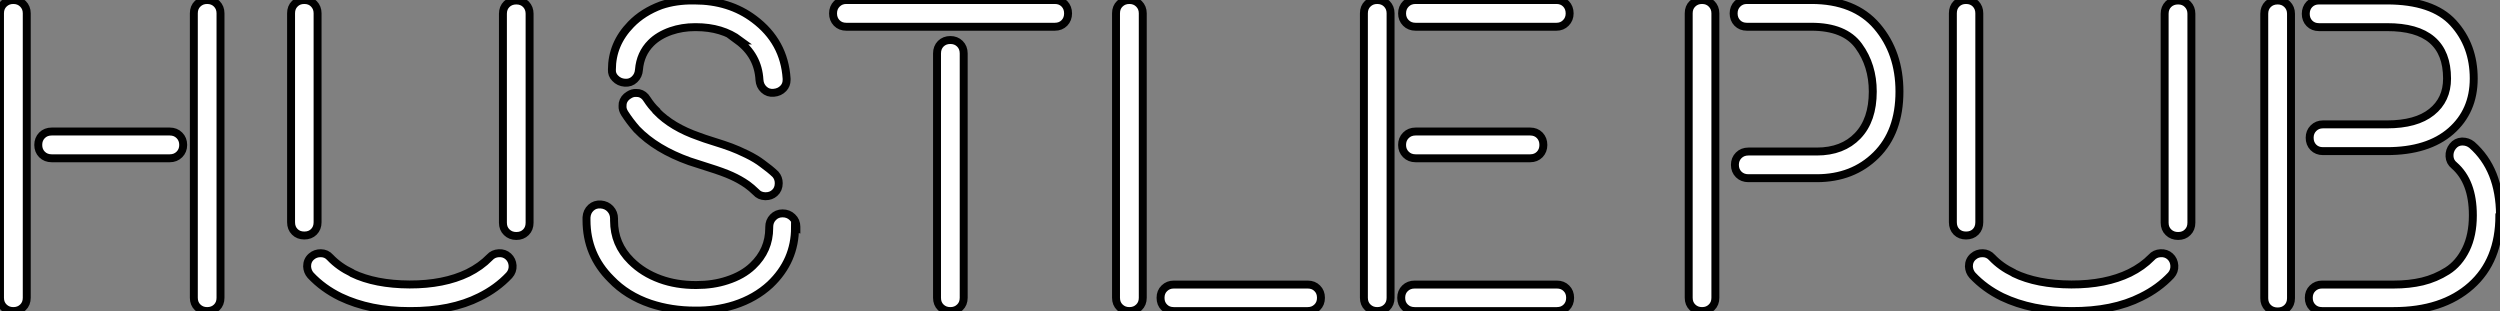
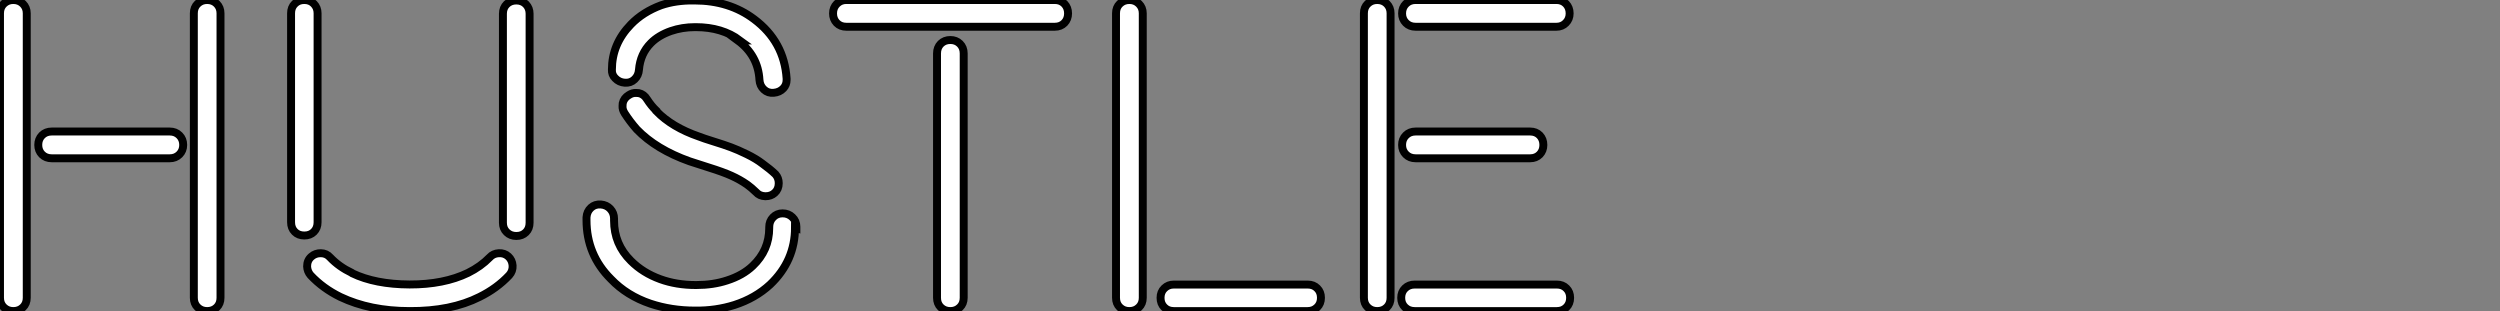
<svg xmlns="http://www.w3.org/2000/svg" viewBox="4.7 -37.52 314.96 39.24">
  <rect x="4.7" y="-37.52" width="314.96" height="39.24" fill="#808080" stroke="none" />
  <path d="M4.70 0L4.70 0L4.70-35.85Q4.70-36.59 5.18-37.05Q5.66-37.52 6.38-37.52Q7.11-37.52 7.59-37.04Q8.07-36.56 8.07-35.85L8.07-35.85L8.07 0Q8.07 0.74 7.59 1.20Q7.11 1.67 6.38 1.67Q5.66 1.67 5.18 1.20Q4.70 0.74 4.70 0ZM9.99-18.06Q9.52-18.54 9.52-19.26Q9.52-19.99 9.99-20.47Q10.47-20.95 11.21-20.95L11.21-20.95L26.09-20.95Q26.82-20.95 27.30-20.47Q27.78-19.99 27.78-19.26Q27.78-18.54 27.30-18.06Q26.82-17.58 26.09-17.58L26.09-17.58L11.21-17.58Q10.47-17.58 9.99-18.06ZM29.12 0L29.12 0L29.12-35.85Q29.12-36.59 29.60-37.05Q30.08-37.52 30.80-37.52Q31.53-37.52 32.01-37.04Q32.48-36.56 32.48-35.85L32.48-35.85L32.48 0Q32.48 0.74 32.01 1.20Q31.53 1.67 30.80 1.67Q30.08 1.67 29.60 1.20Q29.12 0.74 29.12 0ZM41.37-9.52L41.37-9.52L41.37-35.85Q41.37-36.59 41.84-37.05Q42.30-37.52 43.04-37.52Q43.78-37.52 44.24-37.04Q44.71-36.56 44.71-35.85L44.71-35.85L44.71-9.52Q44.71-8.78 44.24-8.31Q43.78-7.85 43.04-7.85Q42.30-7.85 41.84-8.31Q41.37-8.78 41.37-9.52ZM43.94-5.20L43.94-5.20Q44.43-5.63 45.13-5.62Q45.83-5.61 46.29-5.09L46.29-5.09Q47.41-3.91 49.03-3.14L49.03-3.14L49.08-3.09Q51.98-1.70 56.30-1.68Q60.62-1.67 63.66-3.14L63.66-3.14Q65.27-3.94 66.39-5.09L66.39-5.09Q66.83-5.58 67.54-5.62Q68.25-5.66 68.74-5.21Q69.23-4.76 69.28-4.06Q69.32-3.36 68.85-2.84L68.85-2.84Q67.29-1.18 65.11-0.11L65.11-0.11Q61.52 1.70 56.30 1.67L56.30 1.67Q51.32 1.67 47.58-0.11L47.58-0.11Q45.39-1.18 43.83-2.84L43.83-2.84Q43.42-3.31 43.39-3.96L43.39-3.96Q43.39-4.73 43.94-5.20ZM68.06-9.46L68.06-9.46L68.06-35.79Q68.06-36.53 68.54-37.00Q69.02-37.46 69.75-37.46Q70.49-37.46 70.96-36.98Q71.42-36.50 71.42-35.79L71.42-35.79L71.42-9.46Q71.42-8.72 70.96-8.26Q70.49-7.79 69.75-7.79Q69.02-7.79 68.54-8.26Q68.06-8.72 68.06-9.46ZM78.59-9.79L78.59-9.79L78.59-10.14Q78.64-10.88 79.15-11.35Q79.65-11.81 80.39-11.76Q81.13-11.70 81.59-11.20Q82.06-10.69 82.06-9.98L82.06-9.98L82.06-9.73Q82.06-6.75 84.19-4.65L84.19-4.65Q85.70-3.14 87.88-2.35L87.88-2.35Q89.91-1.61 92.37-1.61L92.37-1.61L92.42-1.61Q94.55-1.61 96.30-2.19L96.30-2.19Q98.27-2.82 99.53-4.02L99.53-4.02Q101.61-5.99 101.61-8.80L101.61-8.80L101.61-8.91Q101.61-9.65 102.09-10.14Q102.57-10.64 103.29-10.64Q104.02-10.64 104.52-10.16Q105.03-9.68 105.03-8.97L105.03-8.97L105.03-8.80L104.86-8.86Q104.86-4.65 101.72-1.67L101.72-1.67Q99.86 0.05 97.23 0.90L97.23 0.90Q94.88 1.64 92.31 1.61L92.31 1.61L92.26 1.61Q89.28 1.61 86.65 0.74L86.65 0.74Q83.67-0.27 81.68-2.35L81.68-2.35Q78.59-5.41 78.59-9.79ZM84.19-34.45L84.19-34.45Q85.70-36.01 87.99-36.86L87.99-36.86Q89.85-37.49 92.09-37.46L92.09-37.46L92.20-37.46Q96.58-37.46 99.70-35.11L99.70-35.11Q103.50-32.27 103.80-27.62L103.80-27.62Q103.80-27.54 103.80-27.45L103.80-27.45Q103.80-26.82 103.39-26.39L103.39-26.39Q102.92-25.89 102.18-25.83Q101.45-25.76 100.94-26.24Q100.43-26.71 100.38-27.45L100.38-27.45Q100.21-30.54 97.64-32.43L97.64-32.43L97.92-32.43Q95.68-34.10 92.37-34.10L92.37-34.10L92.26-34.10Q90.64-34.10 89.22-33.61L89.22-33.61Q87.66-33.06 86.71-32.10L86.71-32.10Q85.37-30.76 85.20-28.74L85.20-28.74Q85.15-28 84.64-27.52Q84.14-27.04 83.41-27.10Q82.69-27.15 82.20-27.67L82.20-27.67Q81.76-28.11 81.79-28.74L81.79-28.74Q81.79-31.99 84.19-34.45ZM83.15-24.50L83.15-24.50Q83.29-25.16 83.92-25.54L83.92-25.54Q84.38-25.84 84.85-25.81L84.85-25.81Q85.01-25.81 85.18-25.79L85.18-25.79Q85.83-25.65 86.21-25.02L86.21-25.02Q86.76-24.17 87.39-23.57L87.39-23.57L87.39-23.52Q89.36-21.49 92.75-20.32L92.75-20.32Q93.30-20.10 94.62-19.69Q95.95-19.28 96.80-18.96Q97.64-18.65 98.79-18.09Q99.94-17.53 100.76-16.90L100.76-16.90Q101.72-16.21 102.40-15.56L102.40-15.56Q102.81-15.09 102.81-14.44L102.81-14.44Q102.81-13.67 102.29-13.21L102.29-13.21Q101.83-12.80 101.17-12.80L101.17-12.80Q101.14-12.80 101.09-12.80L101.09-12.80Q100.38-12.82 99.94-13.32L99.94-13.32Q99.39-13.86 98.82-14.27L98.82-14.27Q97.92-14.90 96.85-15.38Q95.79-15.86 93.99-16.42Q92.20-16.98 91.57-17.20L91.57-17.20Q87.36-18.70 84.93-21.22L84.93-21.22Q84.08-22.18 83.40-23.24L83.40-23.24Q83.10-23.71 83.13-24.17L83.13-24.17Q83.13-24.34 83.15-24.50ZM110.11-34.63Q109.65-35.11 109.65-35.83Q109.65-36.56 110.13-37.04Q110.61-37.52 111.32-37.52L111.32-37.52L137.59-37.52Q138.33-37.52 138.80-37.04Q139.26-36.56 139.26-35.83Q139.26-35.11 138.80-34.63Q138.33-34.15 137.59-34.15L137.59-34.15L111.32-34.15Q110.58-34.15 110.11-34.63ZM122.75 0L122.75 0L122.75-30.79Q122.75-31.53 123.22-32.01Q123.70-32.48 124.43-32.48Q125.15-32.48 125.63-32.01Q126.11-31.53 126.11-30.79L126.11-30.79L126.11 0Q126.11 0.74 125.63 1.20Q125.15 1.67 124.43 1.67Q123.70 1.67 123.22 1.20Q122.75 0.74 122.75 0ZM145.30 0L145.30 0L145.30-35.85Q145.30-36.59 145.78-37.05Q146.26-37.52 146.99-37.52Q147.71-37.52 148.19-37.04Q148.67-36.56 148.67-35.85L148.67-35.85L148.67 0Q148.67 0.74 148.19 1.20Q147.71 1.67 146.99 1.67Q146.26 1.67 145.78 1.20Q145.30 0.74 145.30 0ZM151.38 1.20Q150.91 0.74 150.91 0Q150.91-0.74 151.39-1.20Q151.87-1.67 152.58-1.67L152.58-1.67L169.45-1.67Q170.19-1.67 170.65-1.20Q171.12-0.74 171.12 0Q171.12 0.74 170.64 1.20Q170.16 1.67 169.45 1.67L169.45 1.67L152.58 1.67Q151.84 1.67 151.38 1.20ZM176.53 0L176.53 0L176.53-35.85Q176.53-36.59 177.01-37.05Q177.49-37.52 178.21-37.52Q178.94-37.52 179.42-37.04Q179.89-36.56 179.89-35.85L179.89-35.85L179.89 0Q179.89 0.74 179.42 1.20Q178.94 1.67 178.21 1.67Q177.49 1.67 177.01 1.20Q176.53 0.74 176.53 0ZM181.71 1.20Q181.23 0.74 181.23 0Q181.23-0.74 181.71-1.20Q182.19-1.67 182.93-1.67L182.93-1.67L200.84-1.67Q201.58-1.67 202.04-1.20Q202.51-0.74 202.51 0Q202.51 0.74 202.04 1.20Q201.58 1.67 200.84 1.67L200.84 1.67L182.93 1.67Q182.19 1.67 181.71 1.20ZM181.82-18.06Q181.34-18.54 181.34-19.26Q181.34-19.99 181.82-20.47Q182.30-20.95 183.04-20.95L183.04-20.95L197.48-20.95Q198.21-20.95 198.68-20.47Q199.14-19.99 199.14-19.26Q199.14-18.54 198.68-18.06Q198.21-17.58 197.48-17.58L197.48-17.58L183.04-17.58Q182.30-17.58 181.82-18.06ZM181.82-34.63Q181.34-35.11 181.34-35.83Q181.34-36.56 181.82-37.04Q182.30-37.52 183.04-37.52L183.04-37.52L200.79-37.52Q201.52-37.52 201.99-37.04Q202.45-36.56 202.45-35.83Q202.45-35.11 201.97-34.63Q201.50-34.15 200.79-34.15L200.79-34.15L183.04-34.15Q182.30-34.15 181.82-34.63Z" fill="white" stroke="black" transform="scale(1,1)" />
-   <path d="M217.45 0L217.45 0L217.45-35.85Q217.45-36.59 217.93-37.05Q218.41-37.52 219.13-37.52Q219.86-37.52 220.33-37.04Q220.81-36.56 220.81-35.85L220.81-35.85L220.81 0Q220.81 0.74 220.33 1.20Q219.86 1.67 219.13 1.67Q218.41 1.67 217.93 1.20Q217.45 0.74 217.45 0ZM223.57-34.63Q223.11-35.11 223.11-35.83Q223.11-36.56 223.59-37.04Q224.07-37.52 224.78-37.52L224.78-37.52L232.90-37.52Q238.34-37.52 241.17-34.21Q244-30.90 244-25.98L244-25.98Q244-20.89 241.06-17.98Q238.12-15.07 233.58-15.07L233.58-15.07L224.97-15.07Q224.23-15.07 223.75-15.54Q223.27-16.02 223.27-16.75Q223.27-17.47 223.75-17.95Q224.23-18.43 224.97-18.43L224.97-18.43L233.58-18.43Q236.84-18.43 238.74-20.41Q240.64-22.39 240.64-25.98L240.64-25.98Q240.64-29.29 238.87-31.72Q237.11-34.15 232.90-34.15L232.90-34.15L224.78-34.15Q224.04-34.15 223.57-34.63ZM250.73-9.52L250.73-9.52L250.73-35.85Q250.73-36.59 251.19-37.05Q251.66-37.52 252.39-37.52Q253.13-37.52 253.60-37.04Q254.06-36.56 254.06-35.85L254.06-35.85L254.06-9.52Q254.06-8.78 253.60-8.31Q253.13-7.85 252.39-7.85Q251.66-7.85 251.19-8.31Q250.73-8.78 250.73-9.52ZM253.30-5.20L253.30-5.20Q253.79-5.63 254.49-5.62Q255.18-5.61 255.65-5.09L255.65-5.09Q256.77-3.91 258.38-3.14L258.38-3.14L258.44-3.09Q261.34-1.70 265.66-1.68Q269.98-1.67 273.01-3.14L273.01-3.14Q274.63-3.94 275.75-5.09L275.75-5.09Q276.18-5.58 276.89-5.62Q277.61-5.66 278.10-5.21Q278.59-4.76 278.63-4.06Q278.67-3.36 278.21-2.84L278.21-2.84Q276.65-1.18 274.46-0.11L274.46-0.11Q270.88 1.70 265.66 1.67L265.66 1.67Q260.68 1.67 256.93-0.11L256.93-0.11Q254.75-1.18 253.19-2.84L253.19-2.84Q252.78-3.31 252.75-3.96L252.75-3.96Q252.75-4.73 253.30-5.20ZM277.41-9.46L277.41-9.46L277.41-35.79Q277.41-36.53 277.89-37.00Q278.37-37.46 279.11-37.46Q279.85-37.46 280.31-36.98Q280.78-36.50 280.78-35.79L280.78-35.79L280.78-9.46Q280.78-8.72 280.31-8.26Q279.85-7.79 279.11-7.79Q278.37-7.79 277.89-8.26Q277.41-8.72 277.41-9.46ZM289.96 0.05L289.96 0.05L289.96-35.79Q289.96-36.53 290.44-37.00Q290.92-37.46 291.65-37.46Q292.37-37.46 292.85-36.98Q293.33-36.50 293.33-35.79L293.33-35.79L293.33 0.05Q293.33 0.79 292.85 1.26Q292.37 1.72 291.65 1.72Q290.92 1.72 290.44 1.26Q289.96 0.79 289.96 0.05ZM295.65-34.58Q295.19-35.05 295.19-35.78Q295.19-36.50 295.65-36.98Q296.12-37.46 296.86-37.46L296.86-37.46L305.41-37.46Q311.18-37.46 313.77-34.63Q316.35-31.80 316.35-27.62L316.35-27.62Q316.35-23.52 313.47-21Q310.58-18.48 305.41-18.48L305.41-18.48L297.35-18.48Q296.61-18.48 296.14-18.96Q295.68-19.44 295.68-20.17Q295.68-20.89 296.16-21.37Q296.64-21.85 297.35-21.85L297.35-21.85L305.41-21.85Q309.11-21.85 311.05-23.41Q312.99-24.96 312.99-27.62L312.99-27.62Q312.99-34.13 305.41-34.10L305.41-34.10L296.86-34.10Q296.12-34.10 295.65-34.58ZM296.04 1.20Q295.57 0.74 295.57 0Q295.57-0.74 296.05-1.20Q296.53-1.67 297.24-1.67L297.24-1.67L306.26-1.67Q308.23-1.67 309.88-2.06Q311.54-2.46 313.02-3.39Q314.49-4.32 315.37-6.11Q316.24-7.90 316.24-10.36L316.24-10.36L316.24-10.42Q316.24-14.63 313.89-16.68L313.89-16.68Q313.34-17.12 313.30-17.83Q313.26-18.54 313.71-19.10Q314.16-19.66 314.85-19.69L314.85-19.69Q314.90-19.69 314.93-19.69L314.93-19.69Q315.59-19.69 316.11-19.28L316.11-19.28Q319.63-16.19 319.66-10.42L319.66-10.42L319.58-10.36Q319.58-4.70 316.00-1.52Q312.41 1.67 306.26 1.67L306.26 1.67L297.24 1.67Q296.50 1.67 296.04 1.20Z" fill="white" stroke="black" transform="scale(1,1)" />
</svg>